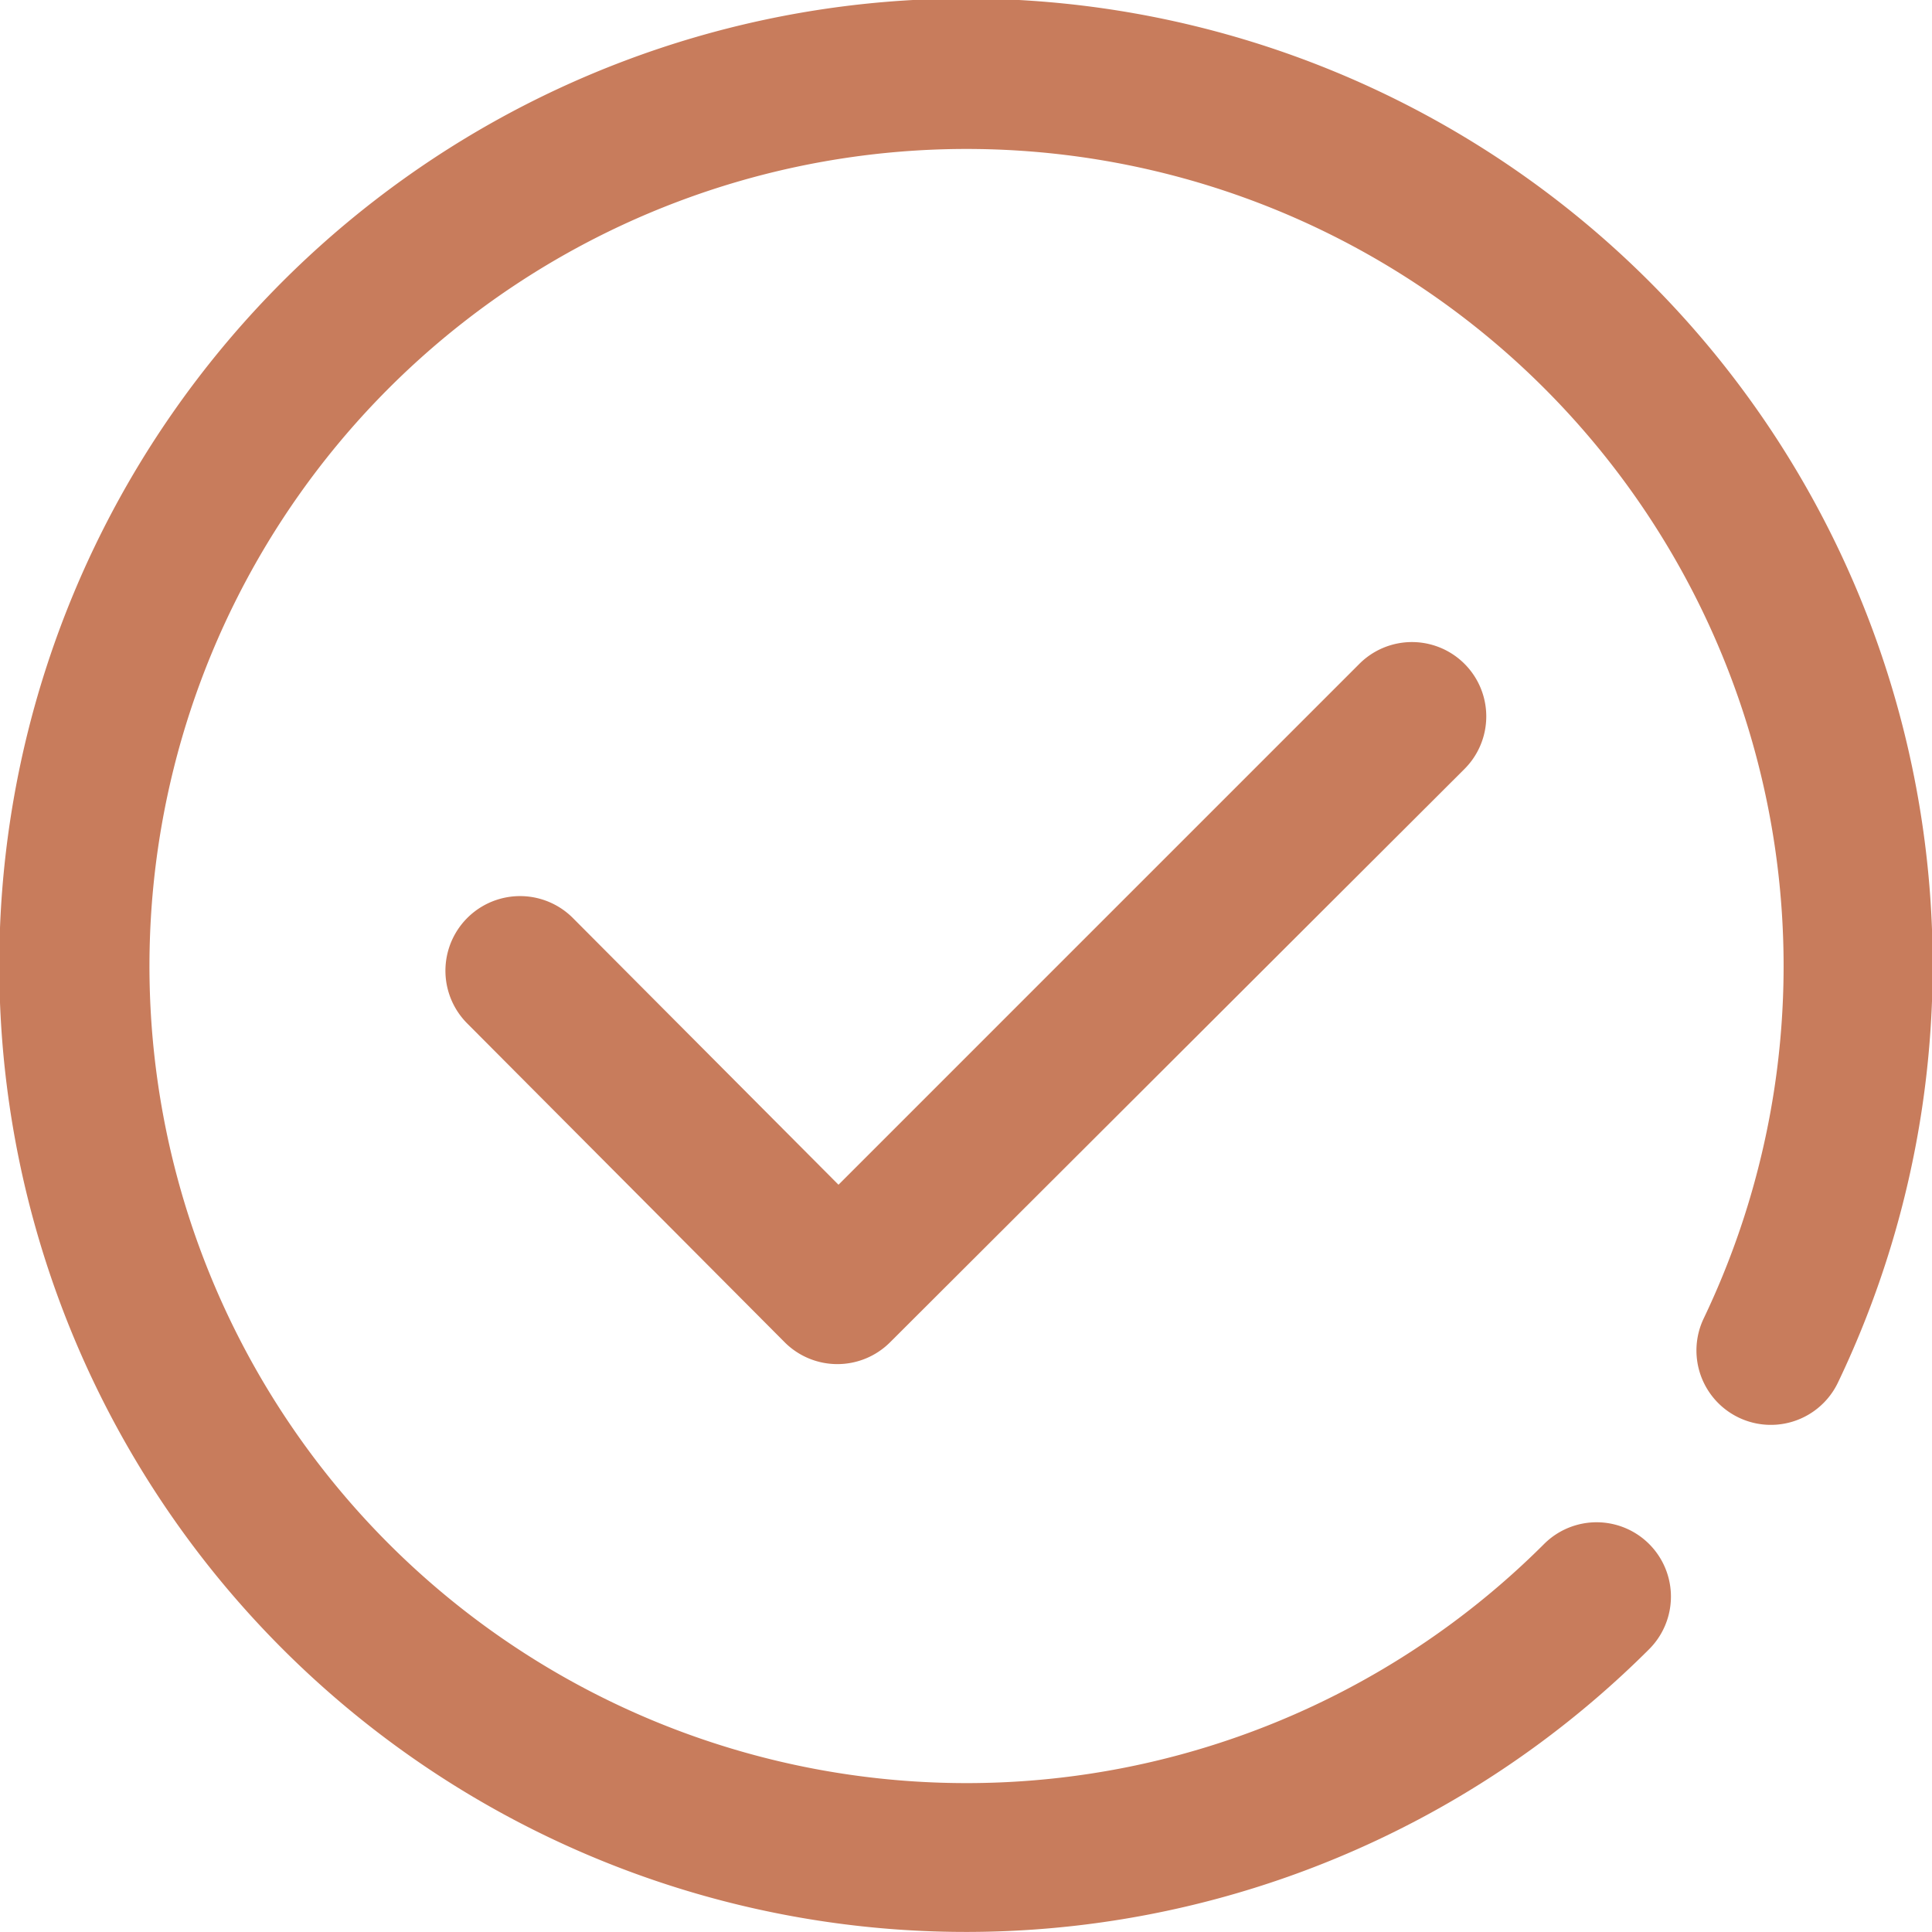
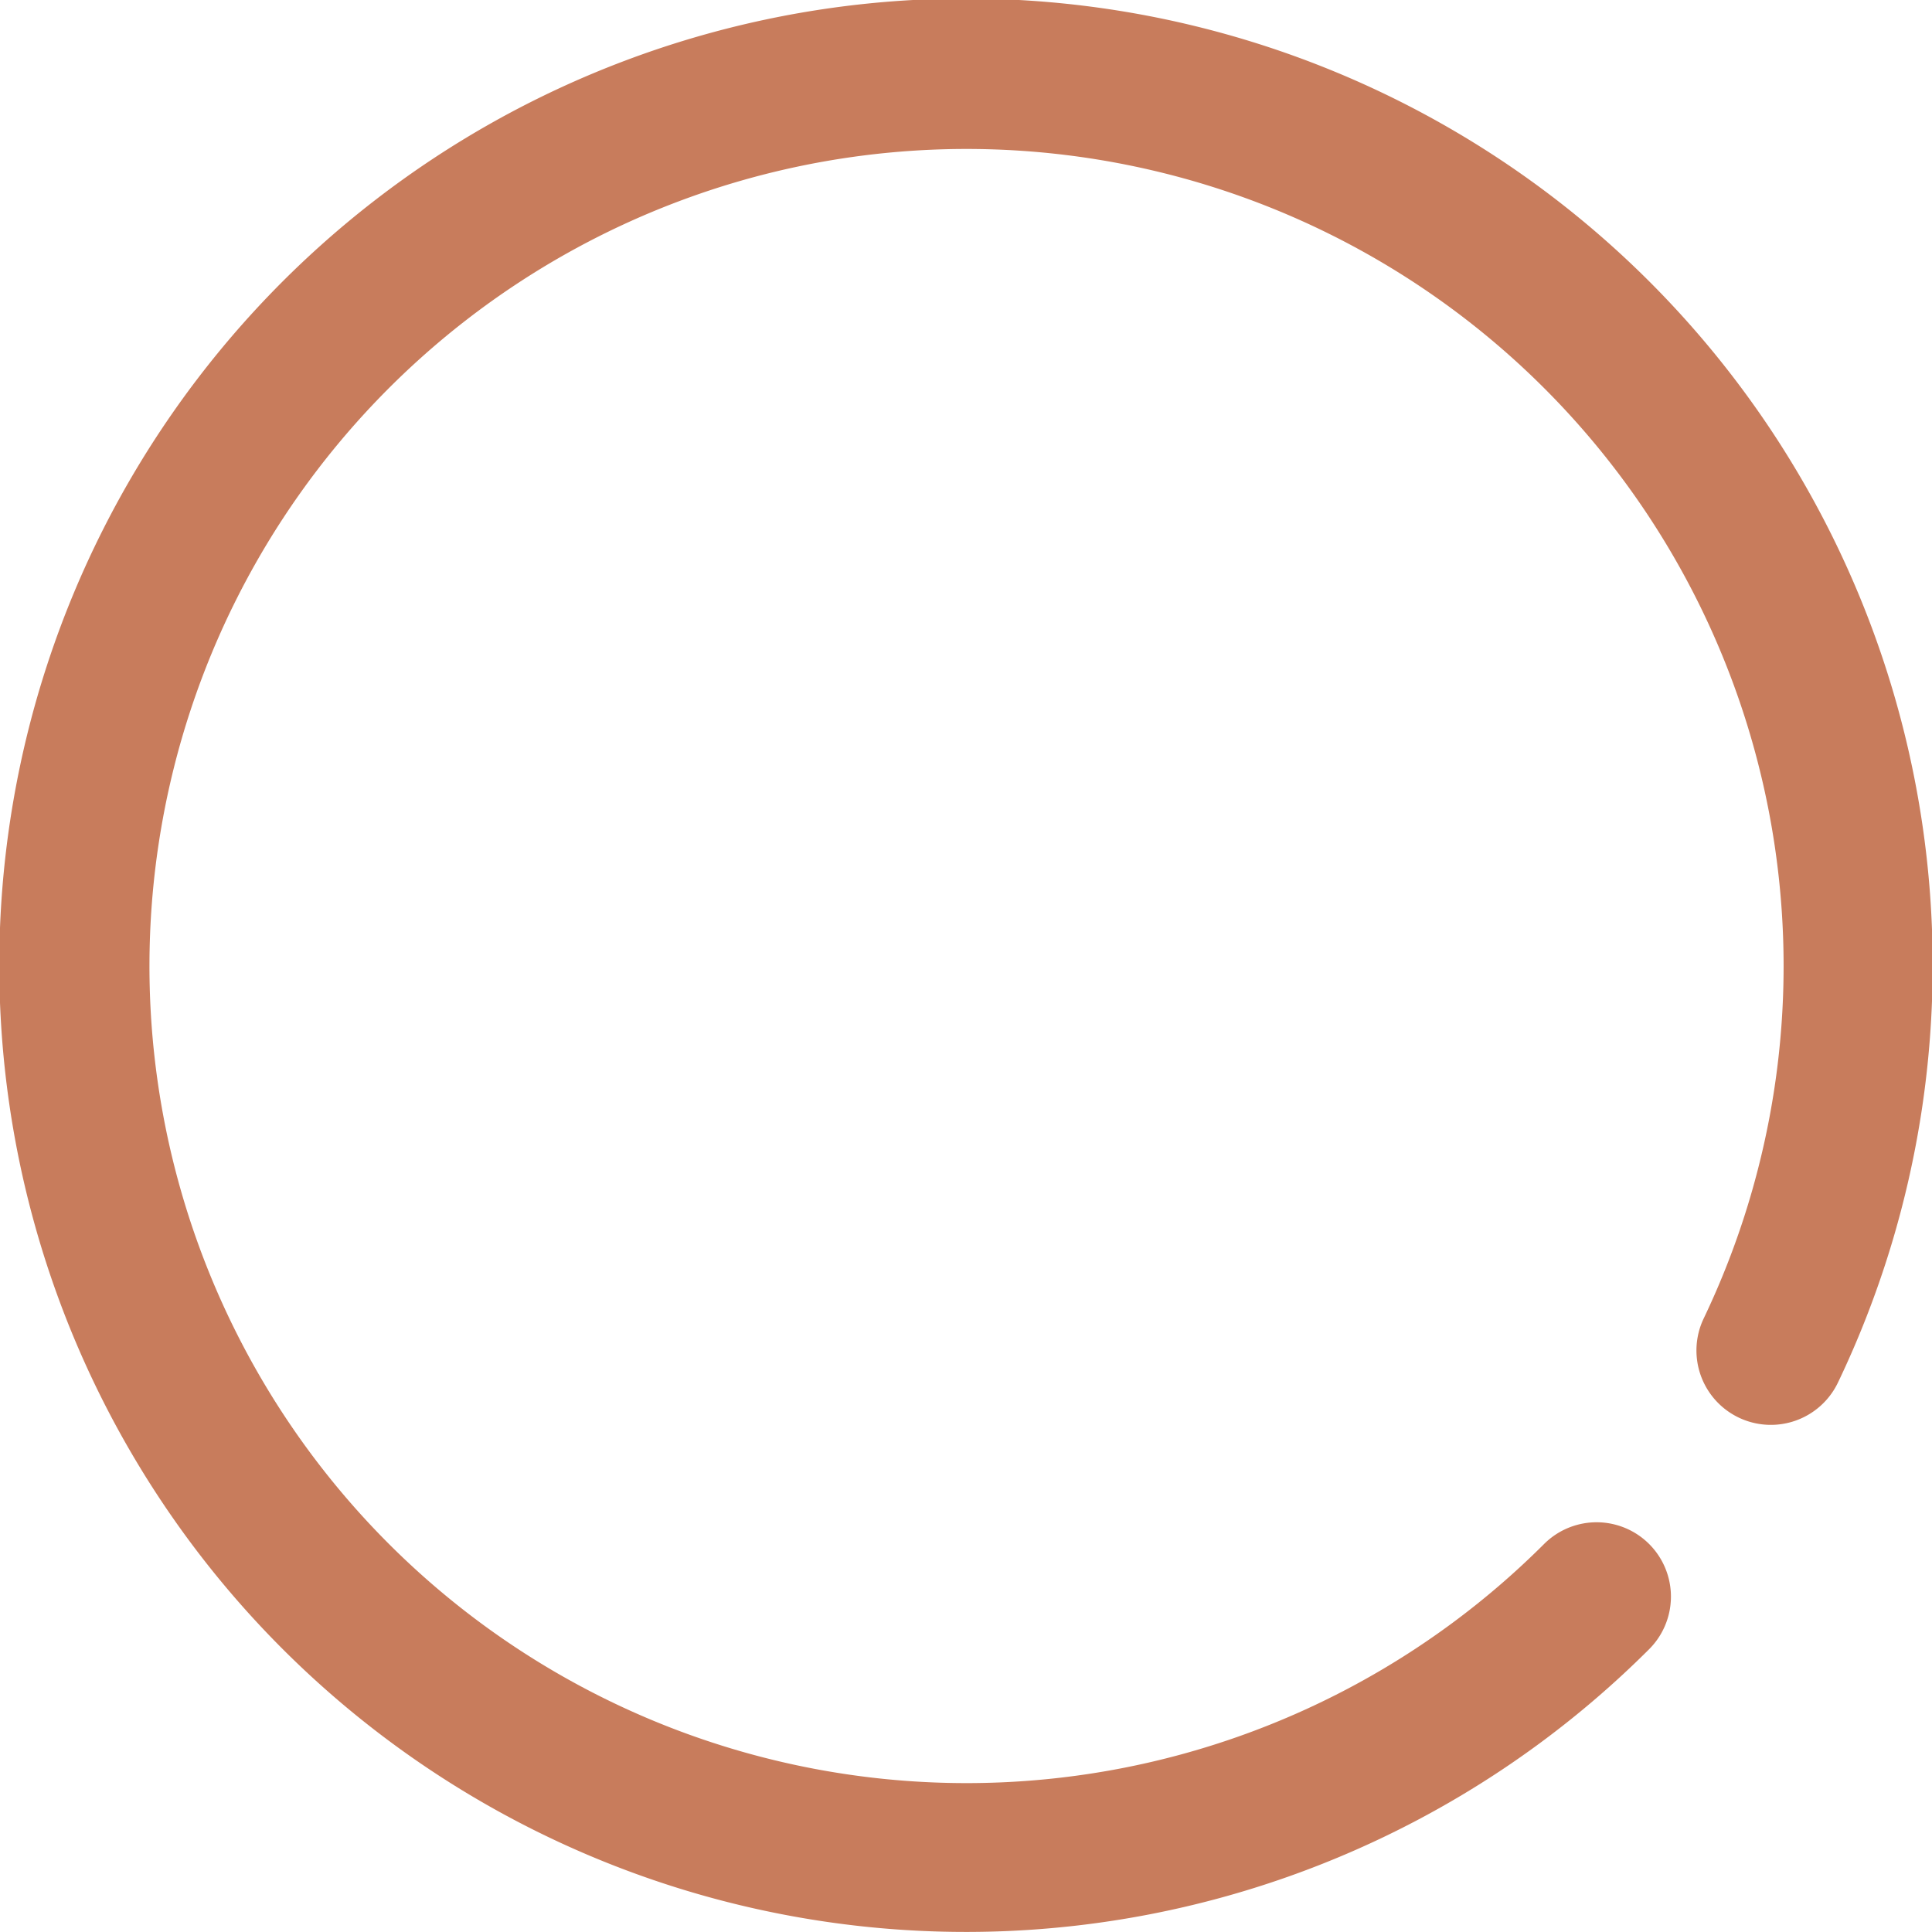
<svg xmlns="http://www.w3.org/2000/svg" viewBox="0 0 69.47 69.47">
  <defs>
    <style>.cls-1{fill:#c87c5c;fill-rule:evenodd;}</style>
  </defs>
  <g id="Layer_2" data-name="Layer 2">
    <g id="Layer_1-2" data-name="Layer 1">
-       <path class="cls-1" d="M30.15,42.6,48.88,23.87a2.67,2.67,0,0,1,3.78,3.78L32,48.27a2.68,2.68,0,0,1-3.78,0L16.81,36.81A2.67,2.67,0,0,1,20.59,33Z" />
      <path class="cls-1" d="M55.52,55.52a29.38,29.38,0,1,1,5.74-8.11,2.67,2.67,0,0,0,4.83,2.3A34.76,34.76,0,1,0,59.3,59.3a2.67,2.67,0,0,0-3.78-3.78Z" />
    </g>
  </g>
</svg>